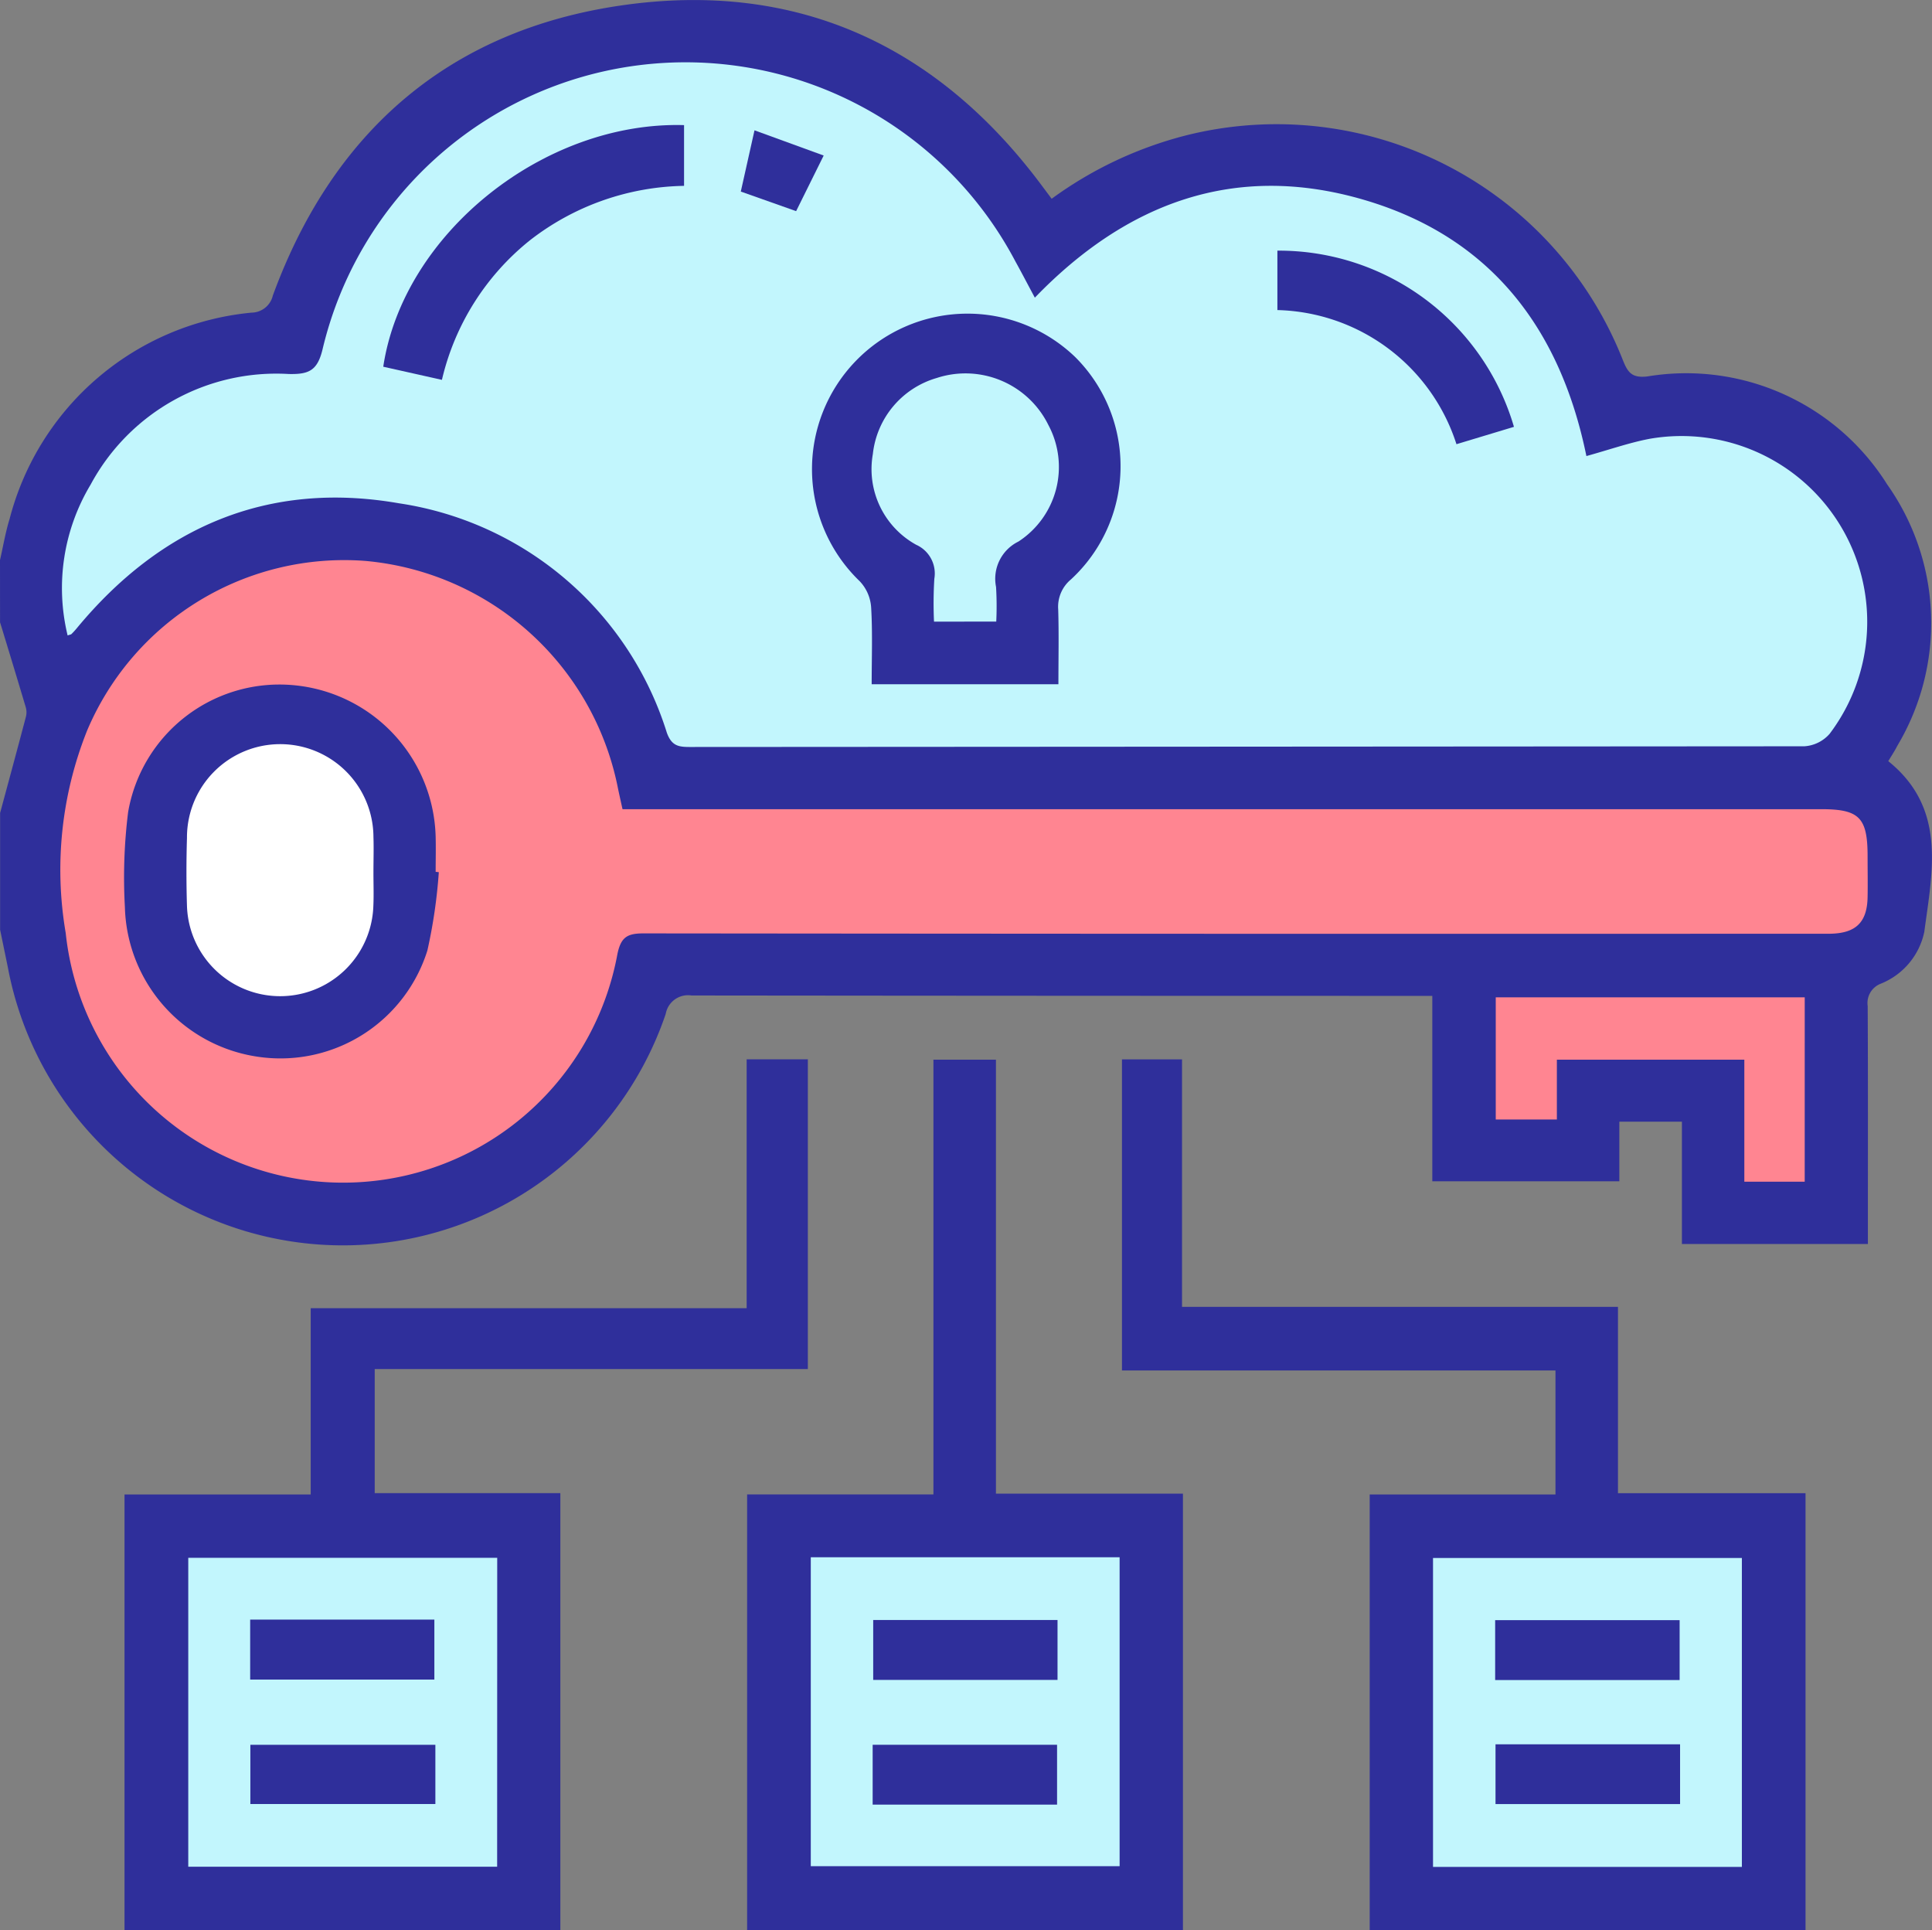
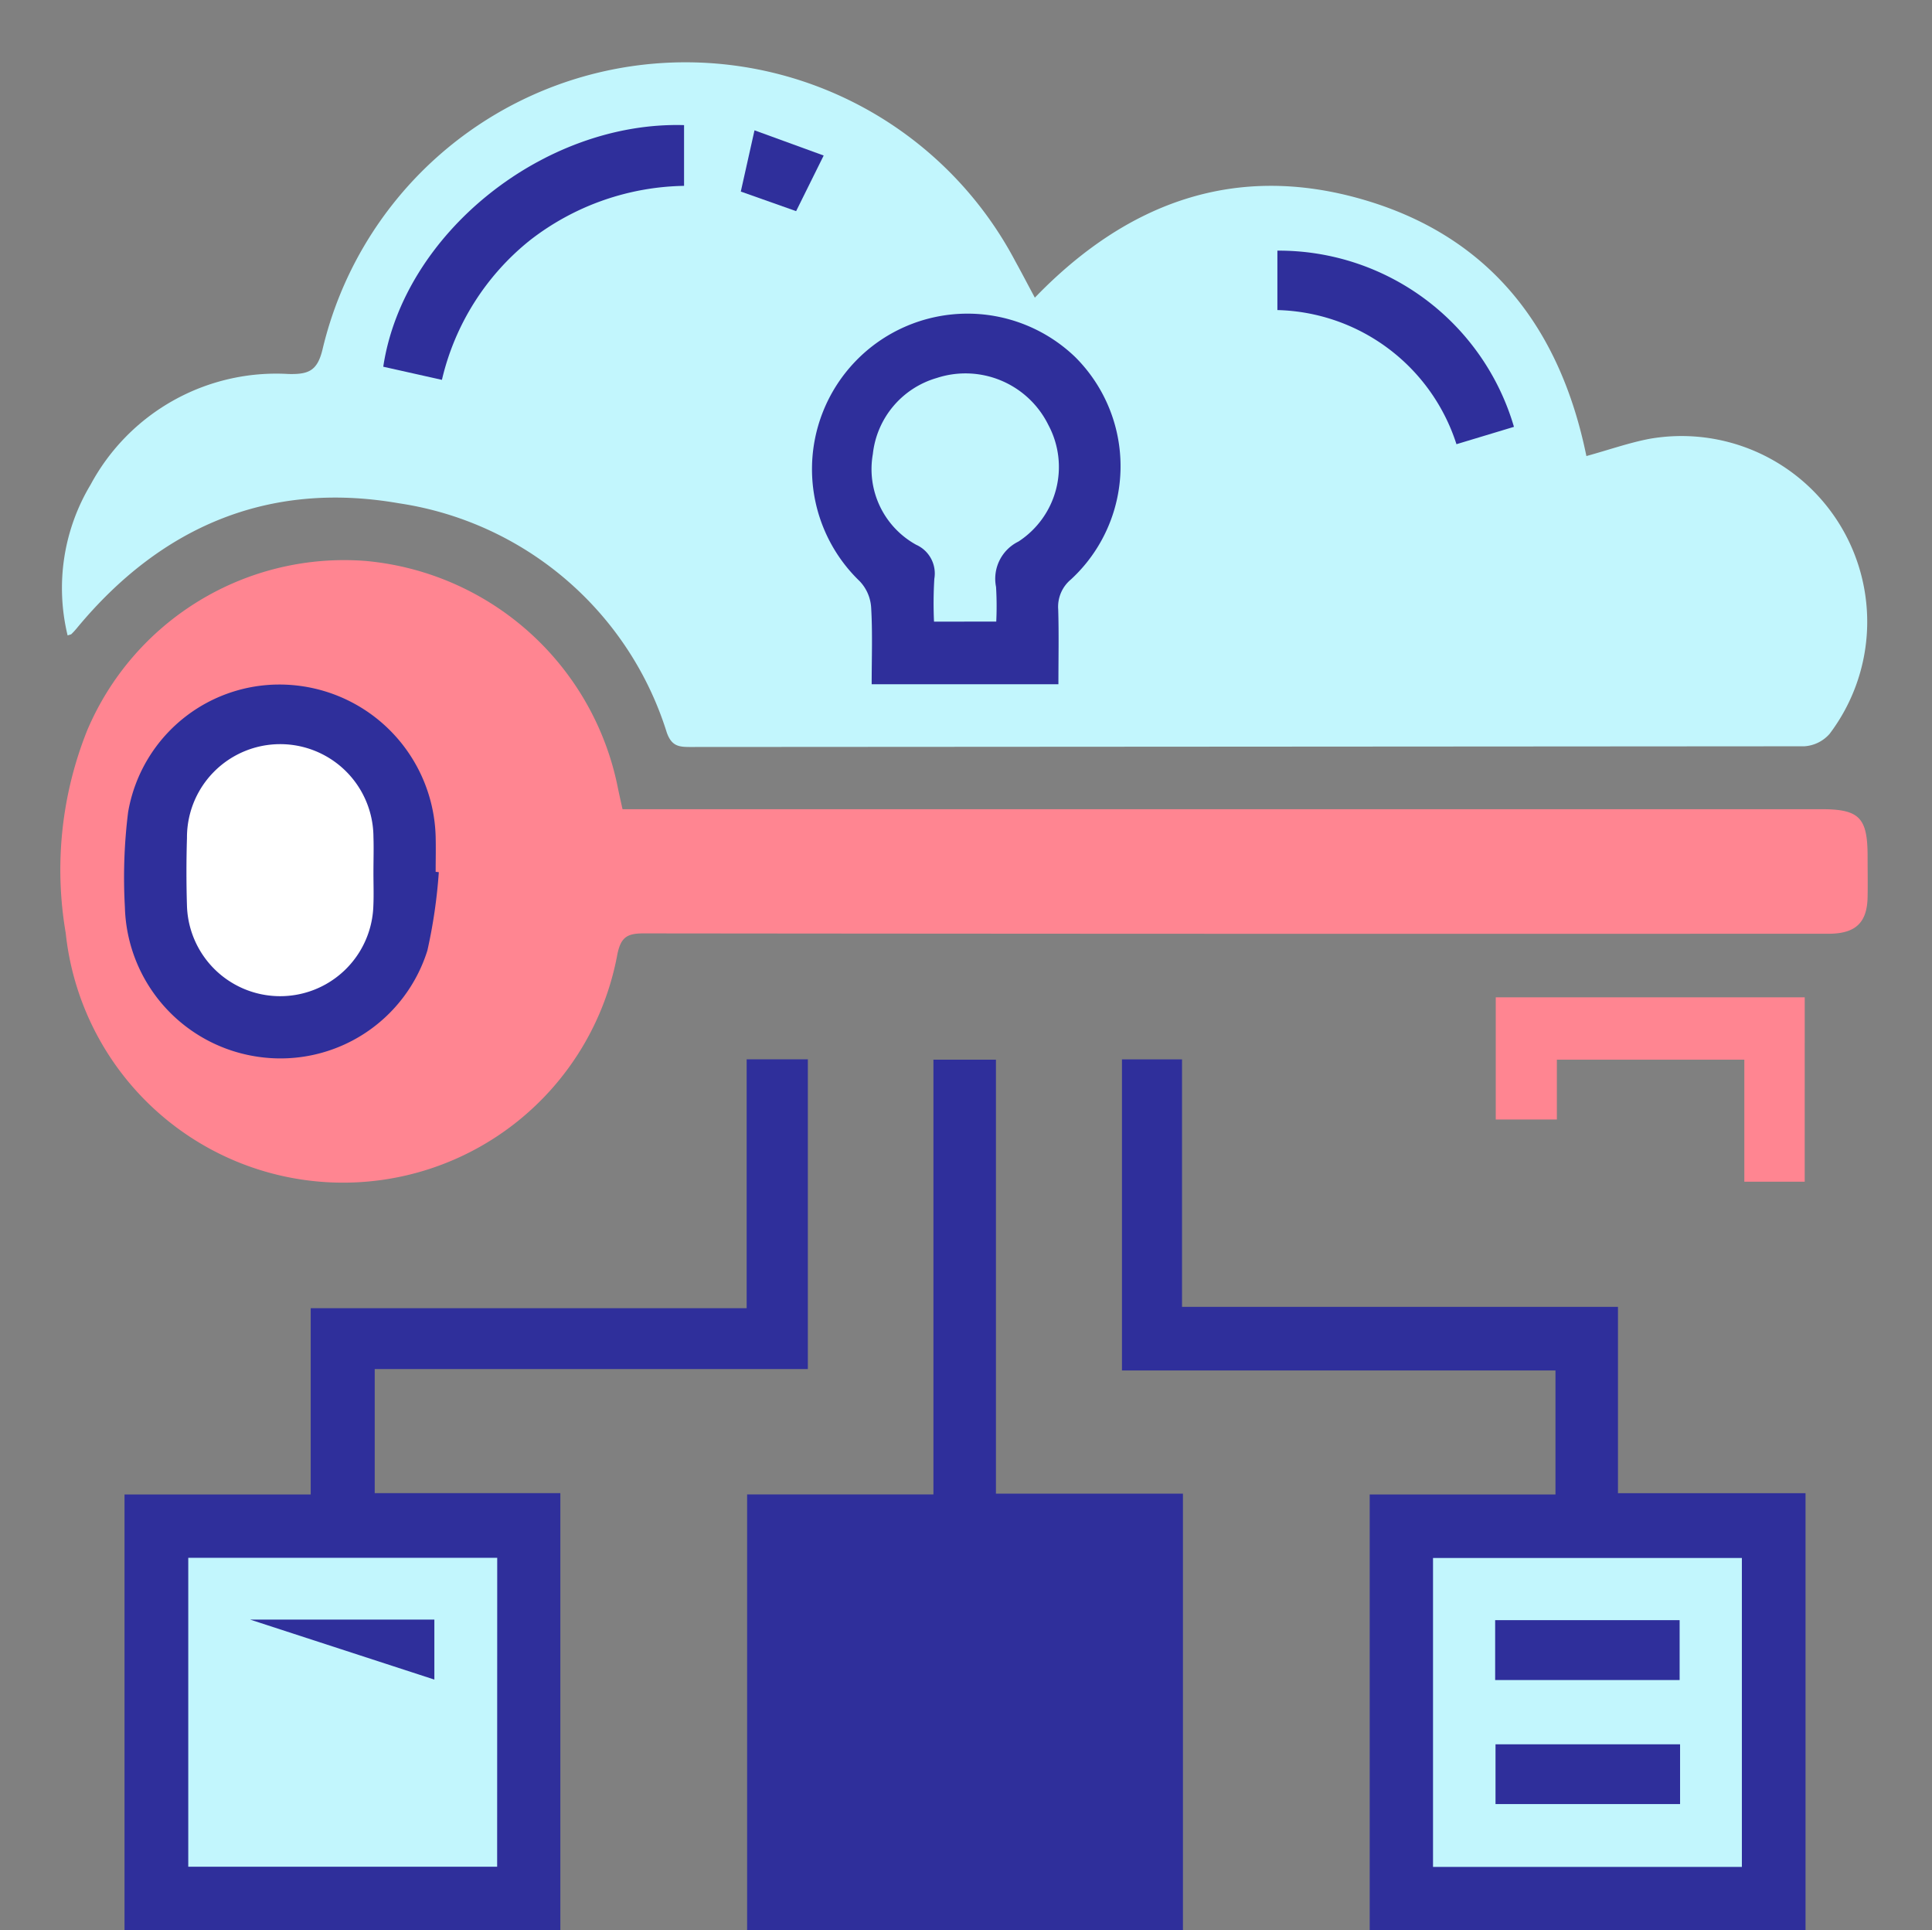
<svg xmlns="http://www.w3.org/2000/svg" viewBox="0 0 74.596 74.508">
  <rect x="0" y="0" width="74.596" height="74.508" fill="#808080" stroke="none" />
  <g id="wsm-role-based-access" transform="translate(-1517.457 -144.287)">
    <path id="Path_245" data-name="Path 245" d="M1522.248 218.647v-16.814h7.189v-7.191h16.832v-9.608h2.363v11.957h-16.724v4.789h7.168v16.867z" transform="translate(.017 .148)" fill="#2f2f9b" />
    <path id="Path_246" data-name="Path 246" d="M1570.185 218.647v-16.814h7.173v-4.788h-16.738v-12.01h2.319v9.555h16.832v7.192h7.242v16.867z" transform="translate(.157 .148)" fill="#2f2f9b" />
    <path id="Path_247" data-name="Path 247" d="M1546.2 218.647V201.83h7.193v-16.783h2.414V201.8h7.22v16.845z" transform="translate(.104 .148)" fill="#2f2f9b" />
    <path id="Path_248" data-name="Path 248" d="M1536.629 204.208H1524.7v11.925h11.926z" transform="translate(.026 .217)" fill="#c2f6fd" />
    <path id="Path_249" data-name="Path 249" d="M1584.512 216.141v-11.926h-11.925v11.926z" transform="translate(.2 .217)" fill="#c2f6fd" />
-     <path id="Path_250" data-name="Path 250" d="M1548.649 204.187v11.926h11.924v-11.926z" transform="translate(.113 .217)" fill="#c2f6fd" />
-     <path id="Path_251" data-name="Path 251" d="M1517.457 165.909c.122-.531.211-1.074.372-1.593a10.69 10.69 0 019.345-7.96.853.853 0 00.817-.659c2.317-6.328 6.8-10.235 13.453-11.2 6.707-.975 12.165 1.489 16.232 6.946l.386.517a15.138 15.138 0 015.195-2.448 14.369 14.369 0 0116.86 8.677c.188.476.349.7.948.63a9.16 9.16 0 019.256 4.167 9.257 9.257 0 01.393 10.092c-.1.2-.225.382-.349.593 2.262 1.821 1.7 4.26 1.39 6.593a2.766 2.766 0 01-1.685 2 .8.8 0 00-.5.863c.015 2.779.008 5.558.008 8.337v.846h-7.181v-4.721h-2.416v2.3h-7.222v-7.157h-.813q-13.9 0-27.79-.015a.875.875 0 00-.995.711 13.162 13.162 0 01-25.4-1.793l-.3-1.456v-4.507c.335-1.242.673-2.484 1-3.728a.7.7 0 00-.011-.36 473.297 473.297 0 00-.991-3.273z" fill="#2f2f9b" />
    <path id="Path_252" data-name="Path 252" d="M1578.7 161.884c-1.013-4.955-3.729-8.489-8.648-9.909s-9.1.12-12.648 3.794c-.284-.528-.51-.966-.751-1.4a14.4 14.4 0 00-26.754 3.407c-.2.816-.533.958-1.308.94a8.137 8.137 0 00-7.645 4.272 7.756 7.756 0 00-.887 5.821c.1-.035.131-.036.146-.052a2.946 2.946 0 00.2-.217c3.246-3.93 7.407-5.71 12.439-4.834a12.813 12.813 0 0110.352 8.86c.182.5.442.549.878.549q21.52-.012 43.04-.027a1.415 1.415 0 00.976-.48 7.17 7.17 0 00-6.956-11.389c-.796.153-1.573.428-2.434.665z" transform="translate(.009 .009)" fill="#c2f6fd" />
    <path id="Path_253" data-name="Path 253" d="M1543.815 149.1v2.345a9.954 9.954 0 00-5.949 2.1 9.73 9.73 0 00-3.4 5.389l-2.265-.507c.771-5.127 6.185-9.481 11.614-9.327z" transform="translate(.054 .017)" fill="#2f2f9b" />
    <path id="Path_254" data-name="Path 254" d="M1575.734 160.73l-2.22.67a7.454 7.454 0 00-6.914-5.178v-2.294a9.461 9.461 0 019.134 6.802z" transform="translate(.178 .035)" fill="#2f2f9b" />
    <path id="Path_255" data-name="Path 255" d="M1546.485 149.3l2.671.973-1.064 2.147-2.136-.756z" transform="translate(.104 .018)" fill="#2f2f9b" />
-     <path id="Path_256" data-name="Path 256" d="M1527.081 206.585h7.112v2.315h-7.112z" transform="translate(.035 .226)" fill="#2f2f9b" />
-     <path id="Path_257" data-name="Path 257" d="M1534.232 211.4v2.286h-7.143V211.4z" transform="translate(.035 .244)" fill="#2f2f9b" />
+     <path id="Path_256" data-name="Path 256" d="M1527.081 206.585h7.112v2.315z" transform="translate(.035 .226)" fill="#2f2f9b" />
    <path id="Path_258" data-name="Path 258" d="M1582.1 208.918h-7.123v-2.312h7.123z" transform="translate(.209 .226)" fill="#2f2f9b" />
    <path id="Path_259" data-name="Path 259" d="M1582.117 211.382v2.307h-7.126v-2.307z" transform="translate(.209 .243)" fill="#2f2f9b" />
    <path id="Path_260" data-name="Path 260" d="M1558.167 206.6v2.313h-7.117V206.6z" transform="translate(.122 .226)" fill="#2f2f9b" />
    <path id="Path_261" data-name="Path 261" d="M1558.149 213.71h-7.12v-2.31h7.12z" transform="translate(.122 .243)" fill="#2f2f9b" />
    <path id="Path_262" data-name="Path 262" d="M1558.21 170.659H1551c0-1 .038-1.99-.021-2.976a1.618 1.618 0 00-.44-1 6 6 0 118.319-8.656 5.946 5.946 0 01-.163 8.585 1.371 1.371 0 00-.493 1.159c.029.939.008 1.883.008 2.888zm-2.4-2.419a12.258 12.258 0 00-.008-1.339 1.6 1.6 0 01.865-1.751 3.434 3.434 0 001.155-4.5 3.567 3.567 0 00-4.313-1.813 3.443 3.443 0 00-2.464 2.938 3.334 3.334 0 001.674 3.5 1.213 1.213 0 01.7 1.314 15.583 15.583 0 00-.012 1.653z" transform="translate(.113 .043)" fill="#2f2f9b" />
    <path id="Path_263" data-name="Path 263" d="M1541.484 175.447c-.063-.285-.117-.526-.169-.769a10.936 10.936 0 00-9.759-8.815 10.776 10.776 0 00-10.744 6.548 14.472 14.472 0 00-.827 7.814 10.769 10.769 0 0021.3.824c.136-.669.387-.808 1.016-.807q22.607.024 45.214.013h.6c.99-.018 1.424-.441 1.442-1.412.01-.526 0-1.052 0-1.578 0-1.493-.318-1.818-1.788-1.818h-46.292z" transform="translate(.009 .078)" fill="#ff8591" />
    <path id="Path_264" data-name="Path 264" d="M1586.93 182.649H1575v4.716h2.36v-2.309h7.238v4.711h2.331z" transform="translate(.209 .139)" fill="#ff8591" />
    <path id="Path_265" data-name="Path 265" d="M1534.383 177.861a20.154 20.154 0 01-.441 3.022 5.944 5.944 0 01-6.391 4.124 6 6 0 01-5.289-5.8 20.388 20.388 0 01.125-3.665 5.928 5.928 0 016.388-4.9 6.033 6.033 0 015.486 5.854c.011.45 0 .9 0 1.351z" transform="translate(.017 .096)" fill="#2f2f9b" />
    <path id="Path_266" data-name="Path 266" d="M1531.85 177.842c0-.45.015-.9 0-1.35a3.6 3.6 0 00-7.2.037 43.347 43.347 0 000 2.625 3.6 3.6 0 007.195.038c.022-.448.004-.899.005-1.35z" transform="translate(.026 .104)" fill="#fff" />
  </g>
</svg>